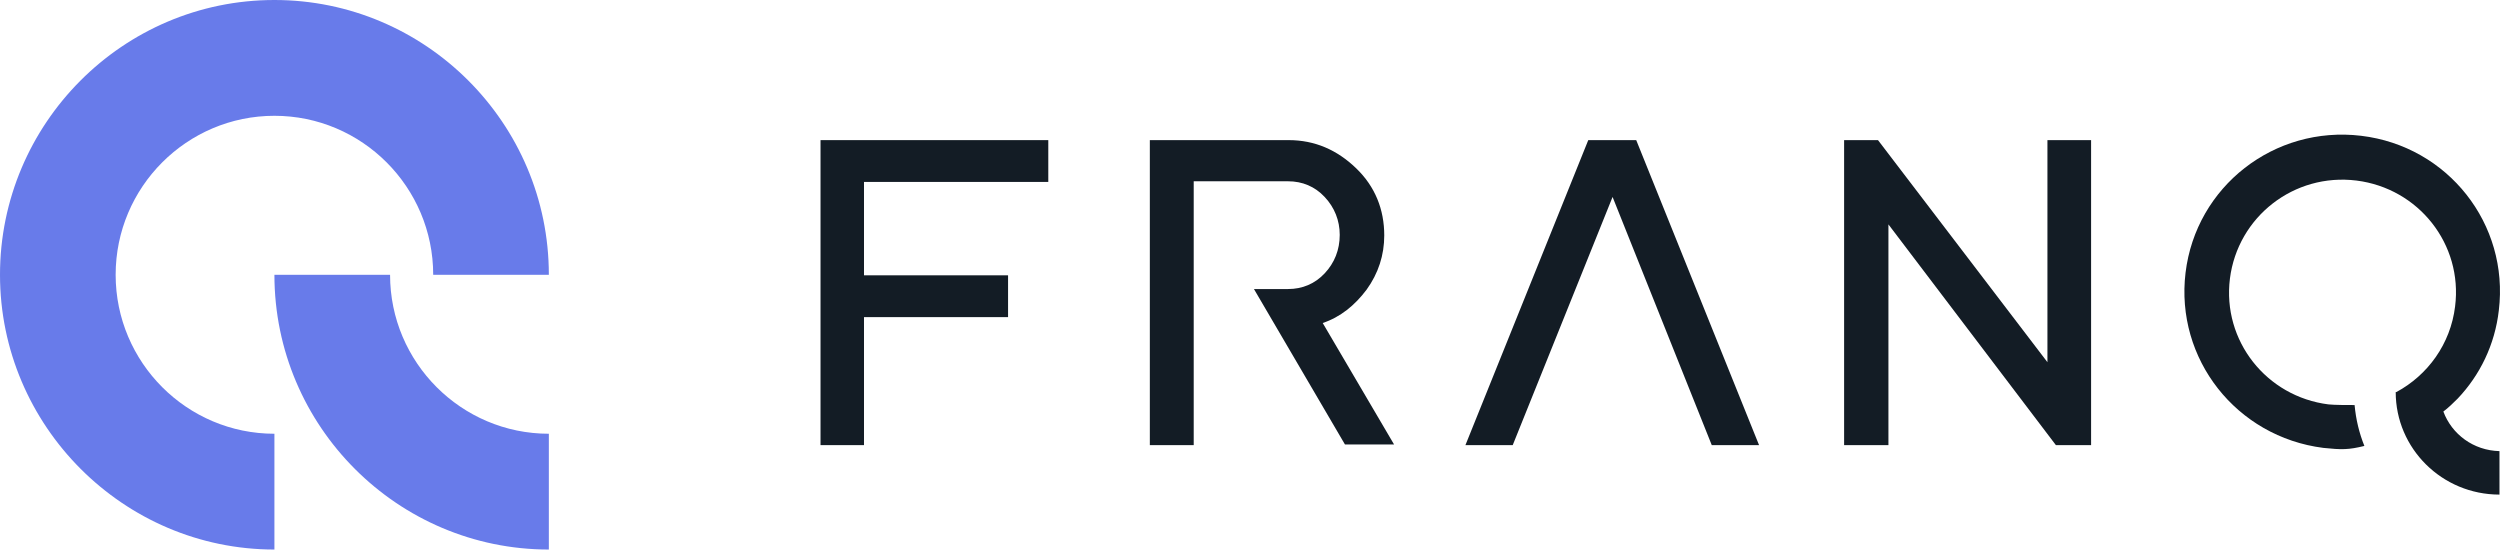
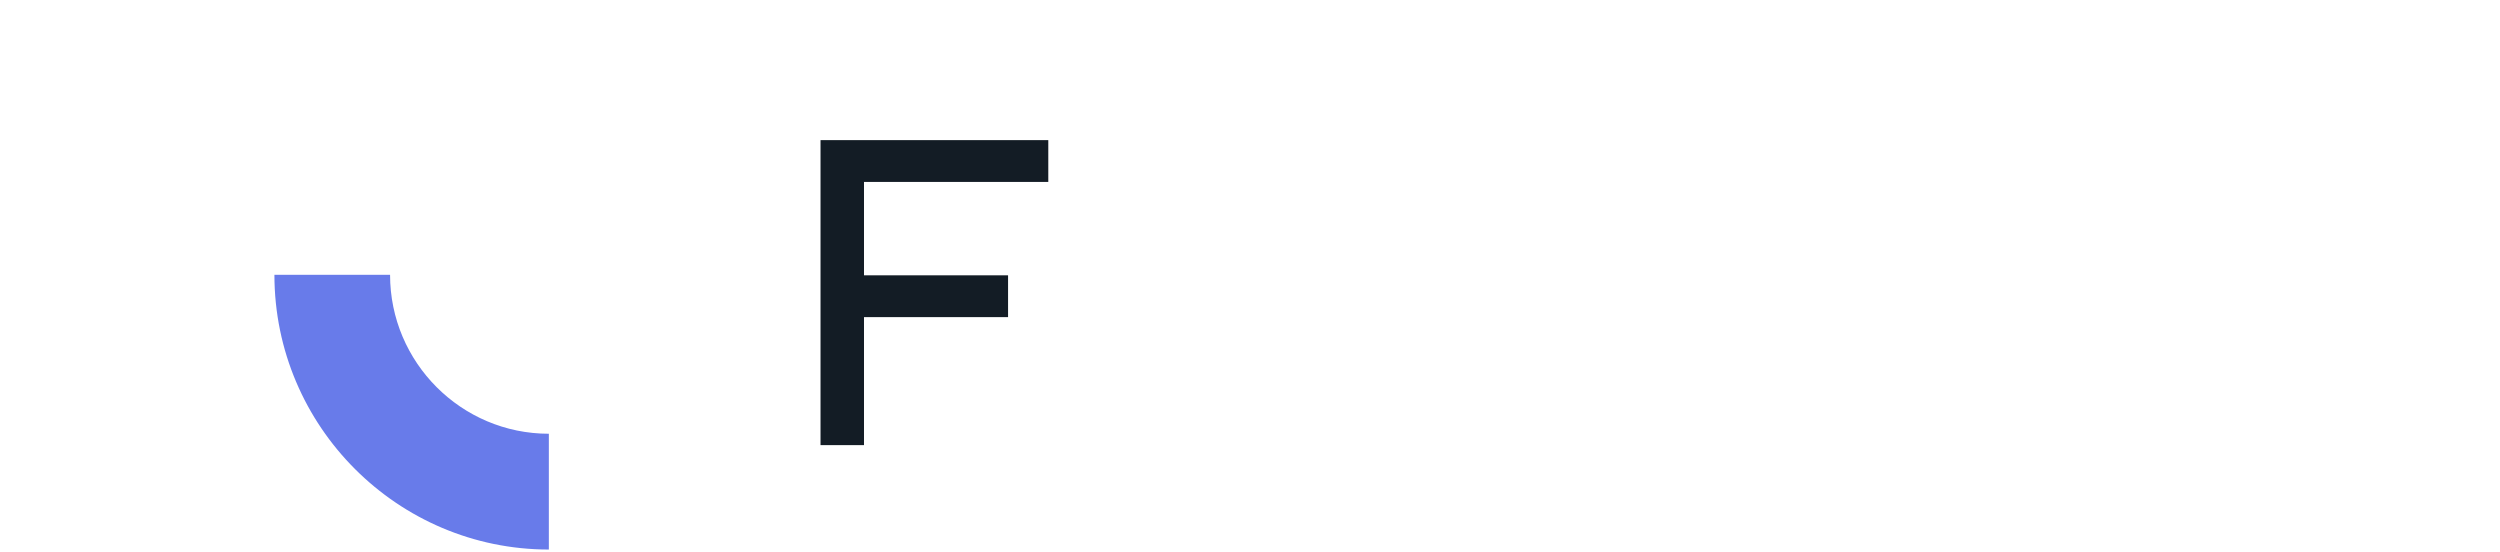
<svg xmlns="http://www.w3.org/2000/svg" width="258" height="57" viewBox="0 0 258 57" fill="none">
-   <path d="M44.706 28.357C44.706 19.309 37.356 11.95 28.32 11.95C19.285 11.95 11.935 19.309 11.935 28.357C11.935 37.404 19.285 44.763 28.32 44.763V56.713C12.744 56.713 0 43.953 0 28.357C0 12.761 12.677 0 28.32 0C43.897 0 56.641 12.693 56.641 28.357H44.706Z" fill="#687BEA" />
  <path d="M28.32 28.357H40.255C40.255 37.404 47.605 44.763 56.641 44.763V56.713C41.065 56.713 28.32 44.02 28.32 28.357Z" fill="#687BEA" />
-   <path d="M252.154 42.471C252.693 42.069 253.164 41.6 253.635 41.132C255.925 38.721 257.475 35.574 257.879 32.025C258.956 23.12 252.625 15.085 243.667 14.013C234.709 12.942 226.627 19.236 225.549 28.142C224.472 37.047 230.803 45.082 239.761 46.221C241.647 46.422 242.387 46.422 244.004 46.02C243.465 44.681 243.128 43.275 242.994 41.801C242.185 41.801 240.973 41.801 240.3 41.734C233.901 40.931 229.321 35.172 230.129 28.744C230.937 22.383 236.73 17.83 243.196 18.634C249.594 19.437 254.174 25.195 253.366 31.624C252.895 35.507 250.537 38.721 247.304 40.462H247.237C247.237 46.288 252.019 51.042 257.946 51.042V46.556C255.252 46.489 253.029 44.815 252.154 42.471Z" fill="#131C25" />
-   <path d="M211.295 37.379L193.81 14.462H190.312V45.938H194.886V23.157L212.169 45.938H215.801V14.462H211.295V37.379Z" fill="#131C25" />
-   <path d="M163.909 14.461L151.232 45.937H156.113L166.418 20.325L176.654 45.937H181.535L168.858 14.461H163.909Z" fill="#131C25" />
-   <path d="M141.03 29.896C142.247 28.211 142.855 26.324 142.855 24.302C142.855 21.606 141.909 19.247 139.949 17.36C137.989 15.472 135.692 14.461 132.989 14.461H118.663V45.937H123.191V18.708H132.921C134.408 18.708 135.692 19.247 136.705 20.325C137.719 21.404 138.26 22.752 138.26 24.235C138.26 25.785 137.719 27.133 136.705 28.211C135.692 29.29 134.408 29.829 132.921 29.829H129.407L138.8 45.87H143.868L136.503 33.334C138.327 32.727 139.814 31.514 141.03 29.896Z" fill="#131C25" />
  <path d="M84.678 45.937H89.165V32.727H104.032V28.413H89.165V18.775H108.184V14.461H84.678V45.937Z" fill="#131C25" />
</svg>